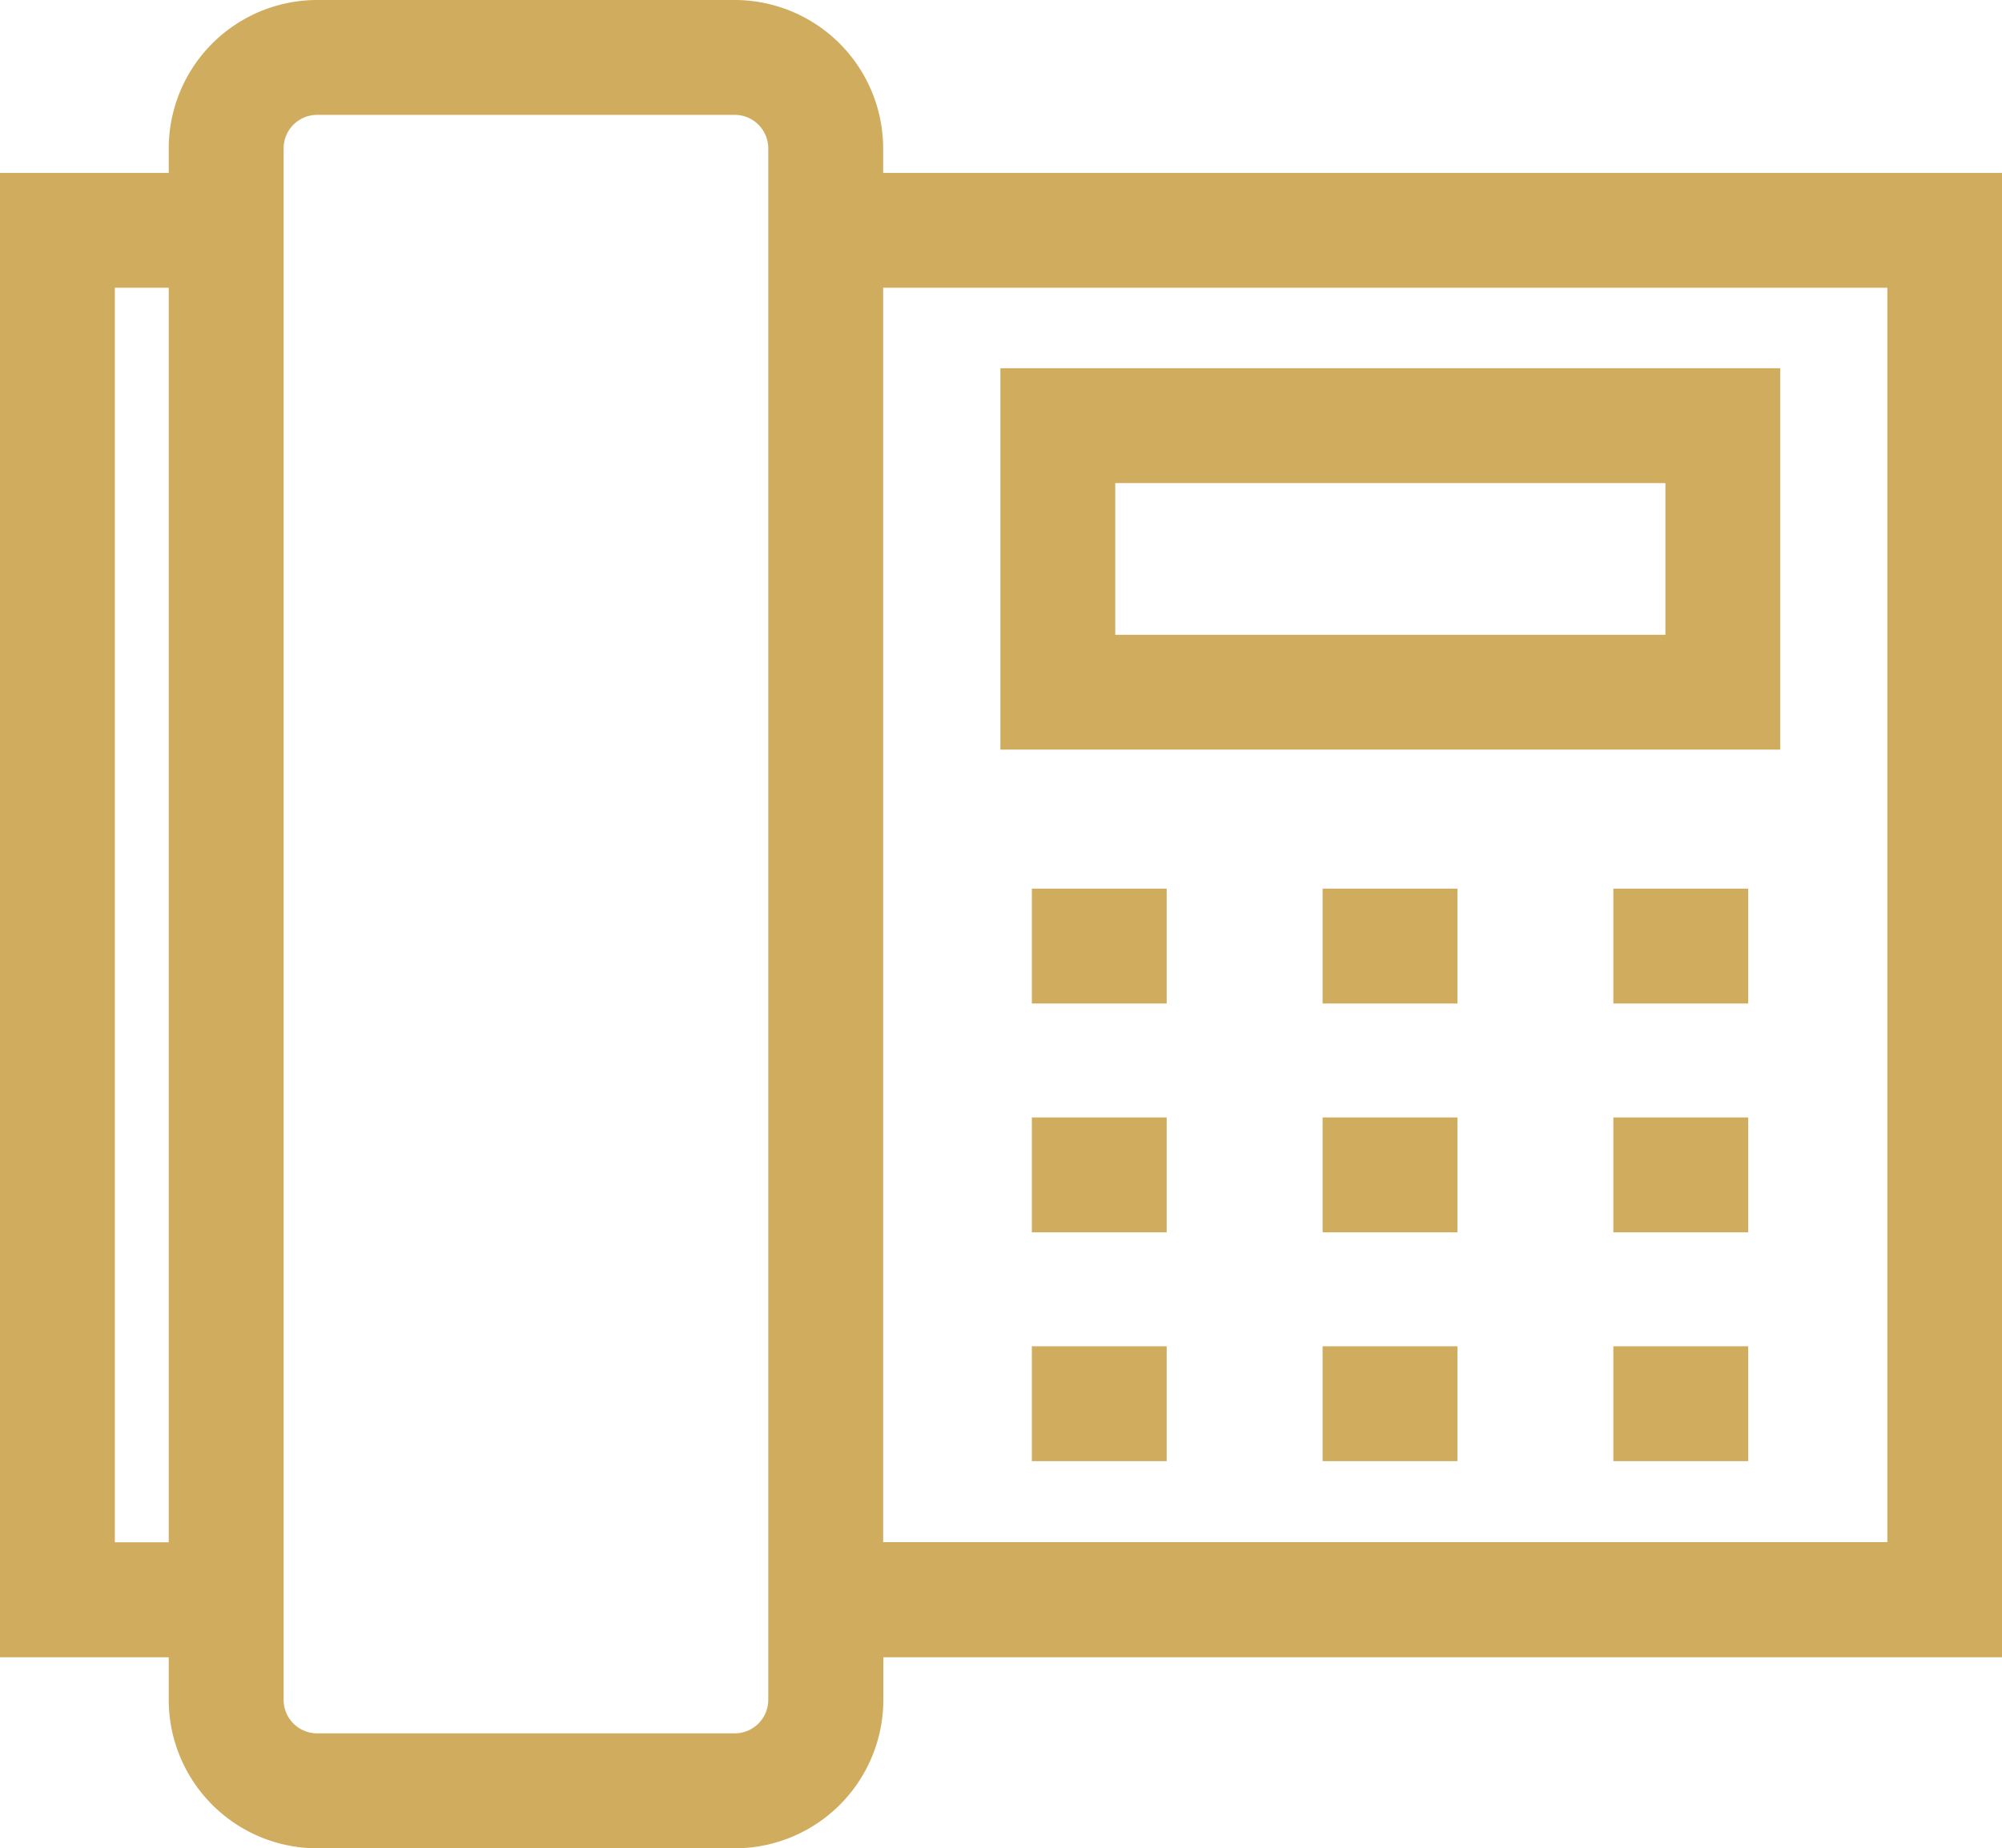
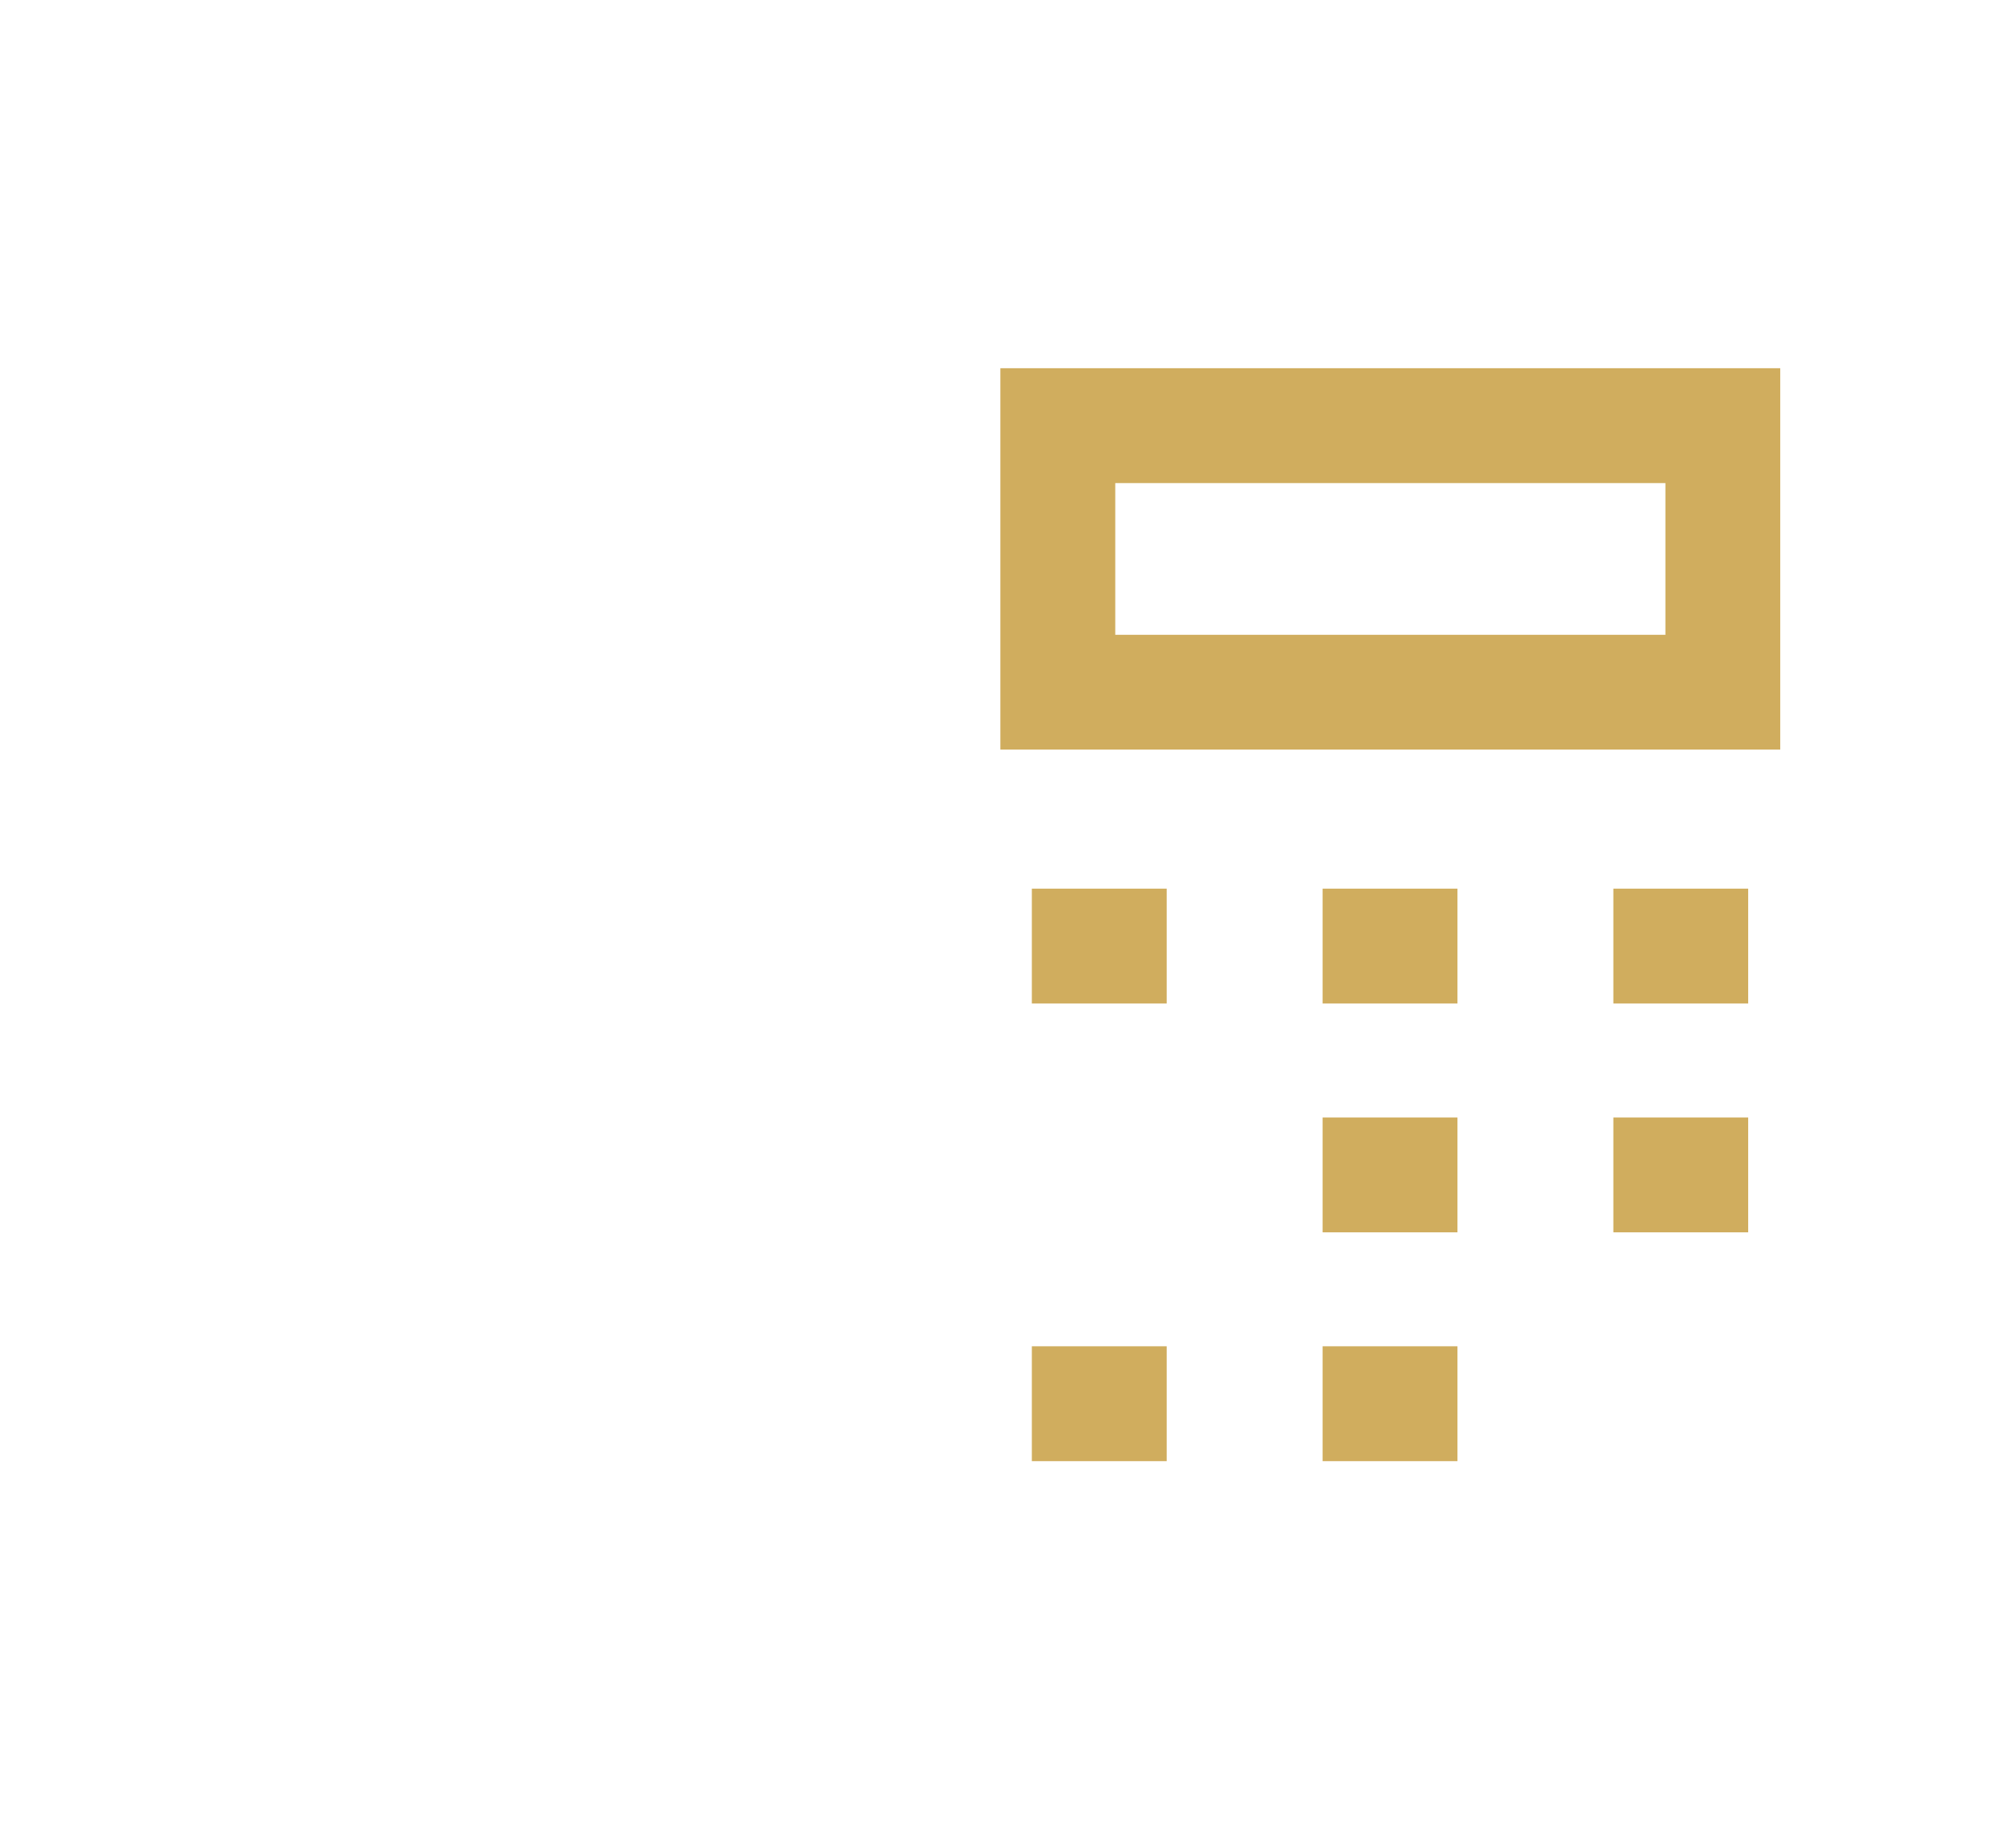
<svg xmlns="http://www.w3.org/2000/svg" width="43.461" height="40.128" viewBox="0 0 43.461 40.128">
  <g id="Group_12888" data-name="Group 12888" transform="translate(-5.145 -7.818)">
-     <path id="Path_7717" data-name="Path 7717" d="M8.808,11.039v.533H5.145V43.8H8.808v.927a3.225,3.225,0,0,0,3.221,3.221H21.1a3.225,3.225,0,0,0,3.221-3.221V43.8H48.606V11.572H24.317v-.533A3.225,3.225,0,0,0,21.1,7.818H12.03A3.225,3.225,0,0,0,8.808,11.039Zm0,30.265H7.638V14.066h1.17ZM24.317,14.066h21.8V41.3h-21.8Zm-2.494-3.027V44.725a.728.728,0,0,1-.727.727H12.03a.728.728,0,0,1-.728-.727V11.039a.728.728,0,0,1,.728-.727H21.1A.728.728,0,0,1,21.823,11.039Z" transform="translate(0 0)" fill="#d0ad5e" />
    <path id="Path_7718" data-name="Path 7718" d="M39.98,28.921h16.93v-8.28H39.98Zm2.494-5.786H54.417v3.293H42.474Z" transform="translate(-13.118 -4.828)" fill="#d0ad5e" />
    <rect id="Rectangle_811" data-name="Rectangle 811" width="2.927" height="2.494" transform="translate(40.169 27.112)" fill="#d0ad5e" />
    <rect id="Rectangle_812" data-name="Rectangle 812" width="2.927" height="2.494" transform="translate(33.857 27.112)" fill="#d0ad5e" />
    <rect id="Rectangle_813" data-name="Rectangle 813" width="2.927" height="2.494" transform="translate(27.545 27.112)" fill="#d0ad5e" />
    <rect id="Rectangle_814" data-name="Rectangle 814" width="2.927" height="2.494" transform="translate(40.169 32.08)" fill="#d0ad5e" />
    <rect id="Rectangle_815" data-name="Rectangle 815" width="2.927" height="2.494" transform="translate(33.857 32.08)" fill="#d0ad5e" />
-     <rect id="Rectangle_816" data-name="Rectangle 816" width="2.927" height="2.494" transform="translate(27.545 32.08)" fill="#d0ad5e" />
-     <rect id="Rectangle_817" data-name="Rectangle 817" width="2.927" height="2.494" transform="translate(40.169 37.048)" fill="#d0ad5e" />
    <rect id="Rectangle_818" data-name="Rectangle 818" width="2.927" height="2.494" transform="translate(33.857 37.048)" fill="#d0ad5e" />
    <rect id="Rectangle_819" data-name="Rectangle 819" width="2.927" height="2.494" transform="translate(27.545 37.048)" fill="#d0ad5e" />
  </g>
</svg>